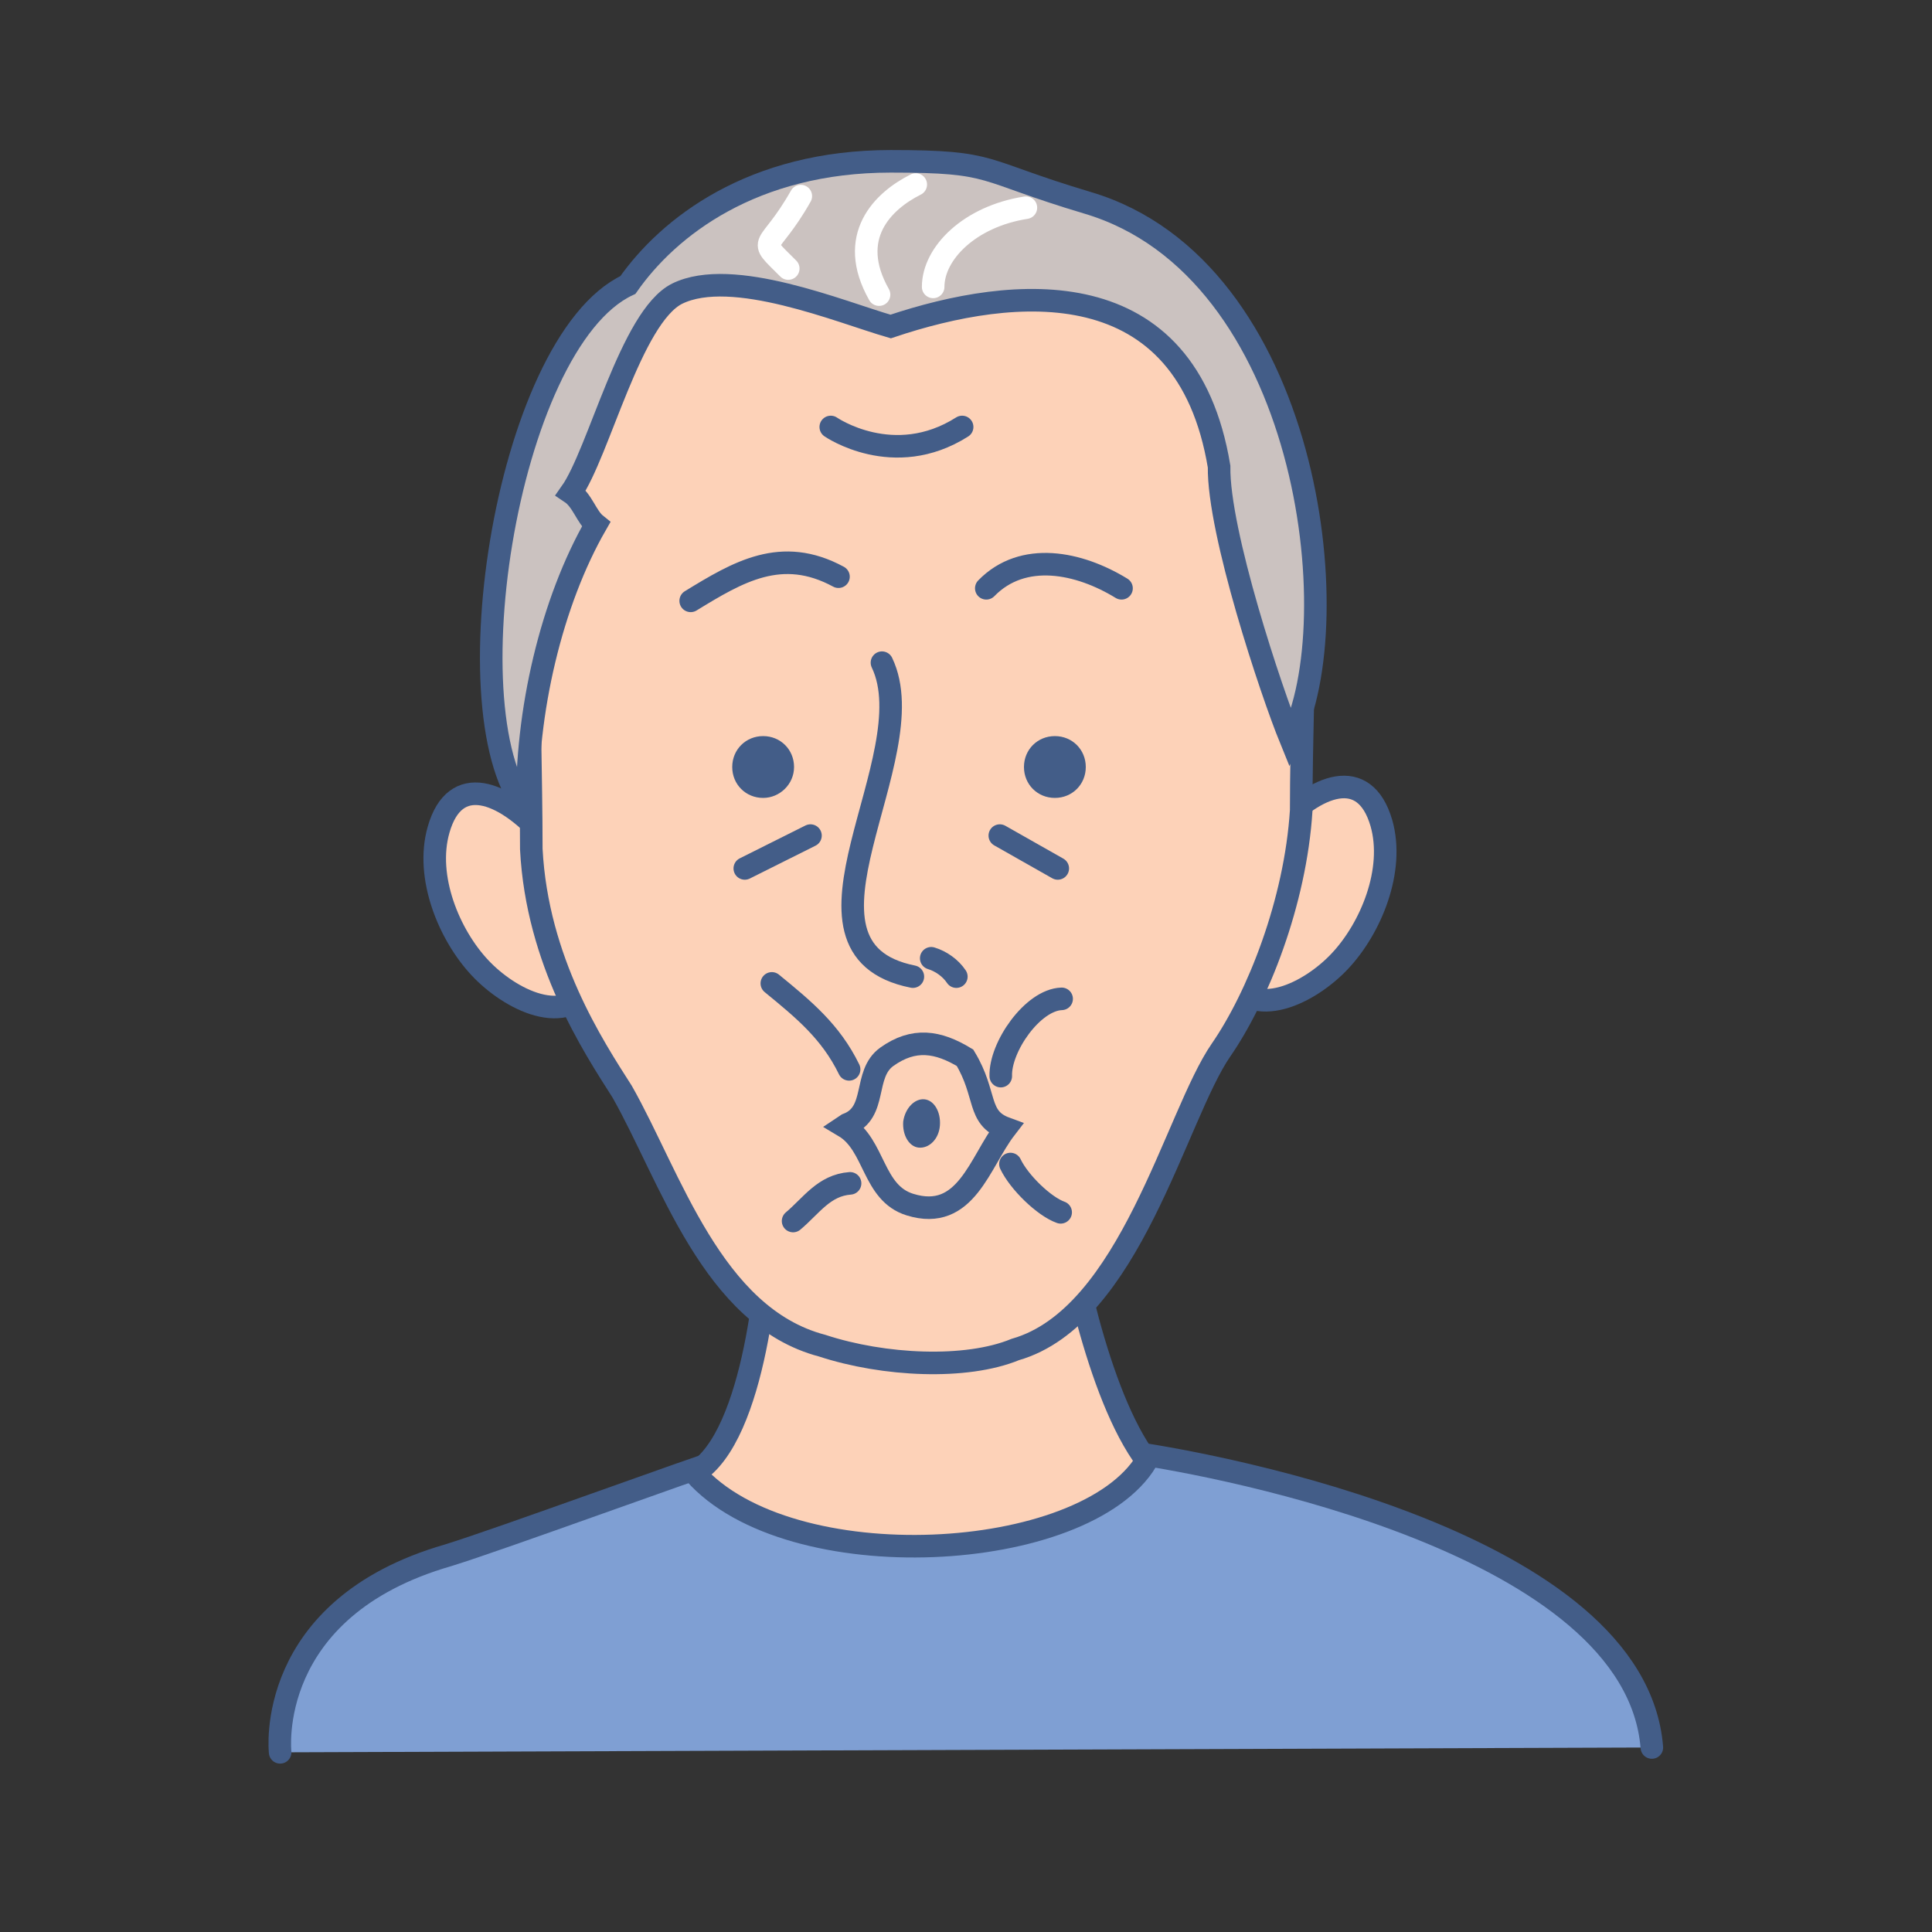
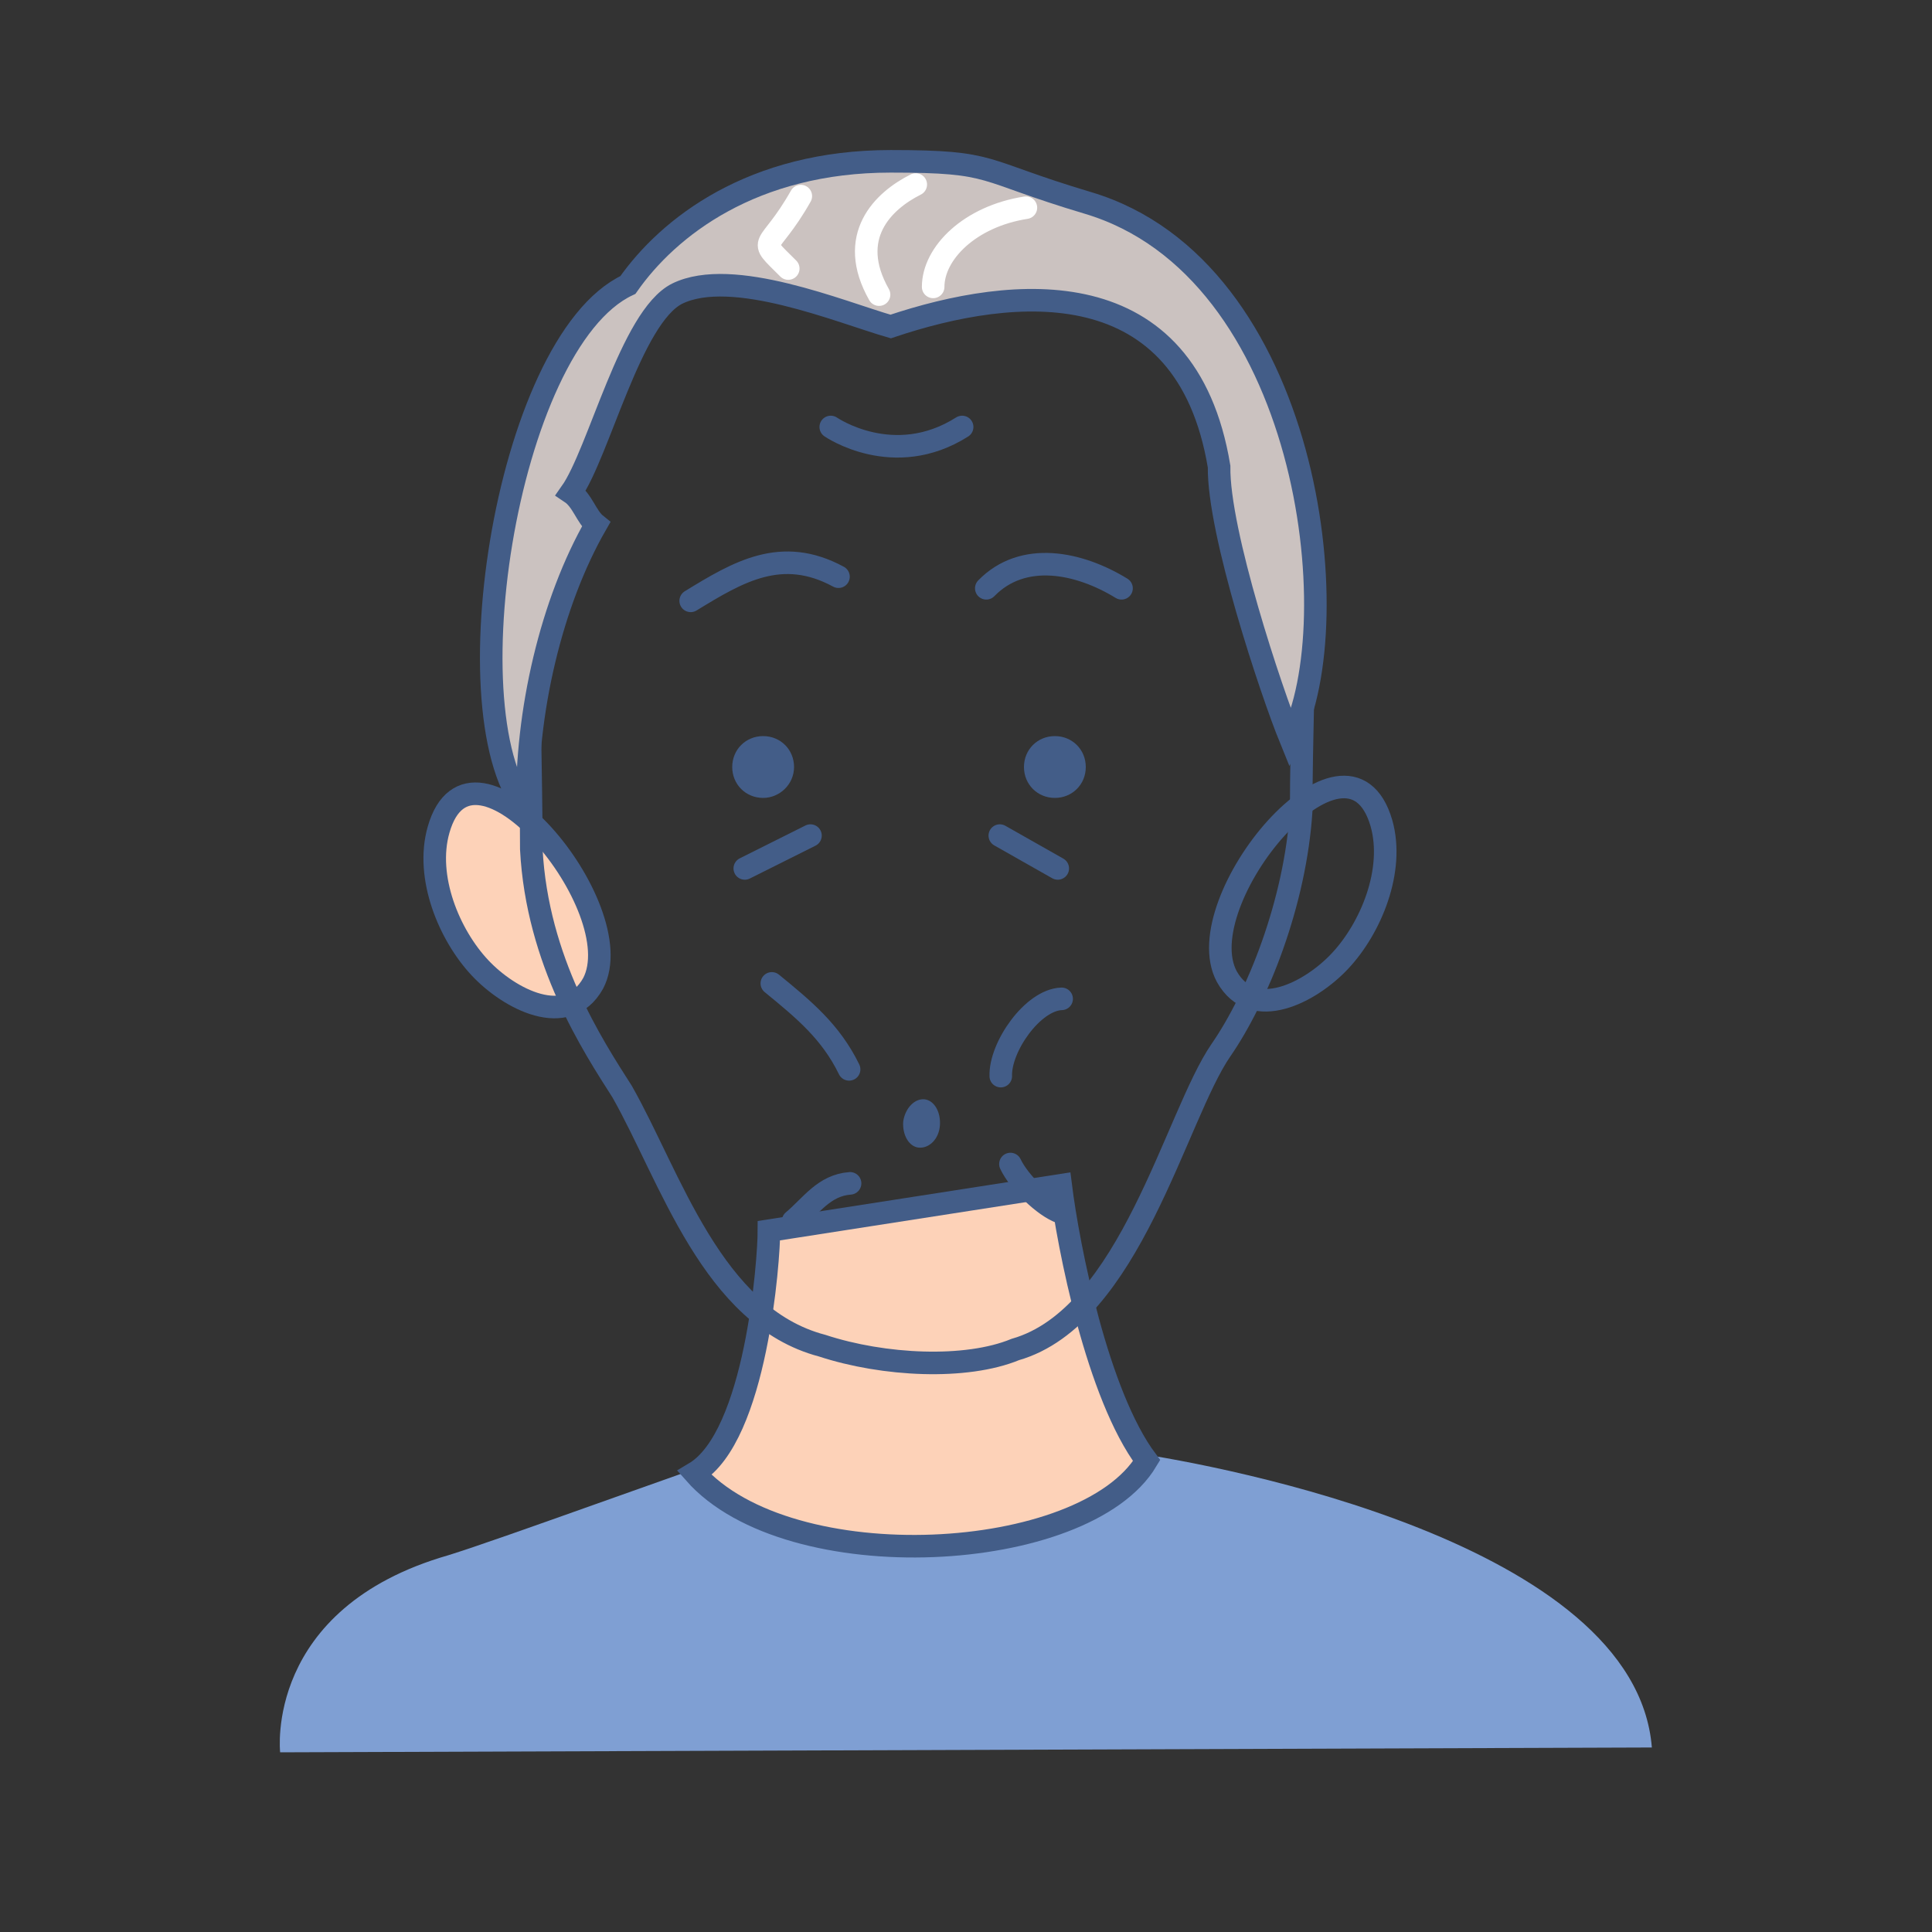
<svg xmlns="http://www.w3.org/2000/svg" version="1.1" x="0px" y="0px" viewBox="0 0 200 200" style="enable-background:new 0 0 200 200;" xml:space="preserve">
  <rect x="0" y="0" width="200" height="200" fill="#333333" stroke="none" />
  <style type="text/css">
	.st0{fill:#231F20;}
	.st1{fill:#FCBC86;}
	.st2{fill:none;stroke:#435D88;stroke-width:2.583;stroke-linecap:round;}
	.st3{fill:#E4F8FF;}
	.st4{fill:#FDD2B8;}
	.st5{fill:none;stroke:#435D88;stroke-width:2.583;stroke-linecap:round;stroke-linejoin:round;}
	.st6{fill:#CBC2C0;}
	.st7{fill:#435D88;}
	.st8{fill:none;stroke:#435D88;stroke-width:2.567;stroke-linecap:round;}
	.st9{fill:none;stroke:#435D88;stroke-width:2.567;stroke-linecap:round;stroke-linejoin:round;}
	.st10{fill:none;stroke:#435D88;stroke-width:2.601;stroke-linecap:round;}
	.st11{fill:none;stroke:#435D88;stroke-width:2.601;stroke-linecap:round;stroke-linejoin:round;}
	.st12{fill:none;stroke:#435D88;stroke-width:2.579;stroke-linecap:round;}
	.st13{fill:none;stroke:#435D88;stroke-width:2.579;stroke-linecap:round;stroke-linejoin:round;}
	.st14{fill:none;stroke:#435D88;stroke-width:2.539;stroke-linecap:round;}
	.st15{fill:none;stroke:#435D88;stroke-width:2.539;stroke-linecap:round;stroke-linejoin:round;}
	.st16{fill:none;stroke:#435D88;stroke-width:1.808;stroke-linecap:round;}
	.st17{fill:none;stroke:#FFFFFF;stroke-width:2.535;stroke-linecap:round;}
	.st18{fill:#FBCCCC;}
	.st19{fill:none;stroke:#435D88;stroke-width:2.515;stroke-linecap:round;}
	.st20{fill:#DC9F9E;}
	.st21{fill:none;stroke:#231F20;stroke-linecap:round;}
	.st22{fill:#7F9FD3;}
	.st23{fill:none;stroke:#435D88;stroke-width:2.335;stroke-linecap:round;stroke-linejoin:round;}
	.st24{fill:none;stroke:#435D88;stroke-width:2.335;stroke-linecap:round;}
	.st25{fill:none;stroke:#FFFFFF;stroke-width:2.335;stroke-linecap:round;}
	.st26{fill:#F4C2B2;}
	.st27{fill:none;stroke:#435D88;stroke-width:2.12;stroke-linecap:round;}
	.st28{fill:#E3A79E;}
	.st29{fill:#FFFFFF;}
</style>
  <g id="レイヤー_2">
</g>
  <g id="レイヤー_1">
</g>
  <g id="レイヤー_3">
    <g>
      <path class="st22" d="M29,181.4c0,0-1.7-14.9,17.4-20.4c5.5-1.7,25.1-8.9,29.3-10.2c11.1-0.8,41.7-0.4,41.7-0.4    c8.9,1.3,51.9,9.3,53.6,30.5L29,181.4" />
-       <path class="st23" d="M29,181.4c0,0-1.7-14.9,17.4-20.4c5.5-1.7,25.1-8.9,29.3-10.2c11.1-0.8,41.7-0.4,41.7-0.4    c8.9,1.3,51.9,9.3,53.6,30.5" />
-       <path class="st4" d="M79.6,127.4c0,3-1.3,21.3-7.7,25.1c9.8,11.1,40.4,9.4,46.8-1.3c-5.1-6.8-8.1-22.1-8.9-28.5L79.6,127.4z" />
+       <path class="st4" d="M79.6,127.4c0,3-1.3,21.3-7.7,25.1c9.8,11.1,40.4,9.4,46.8-1.3c-5.1-6.8-8.1-22.1-8.9-28.5z" />
      <path class="st24" d="M79.6,127.4c0,3-1.3,21.3-7.7,25.1c9.8,11.1,40.4,9.4,46.8-1.3c-5.1-6.8-8.1-22.1-8.9-28.5L79.6,127.4z" />
      <path class="st4" d="M45.4,85.9c-1.4,4.9,1.1,10.9,4.3,14.3c3,3.2,9,6.4,11.7,1.6C65.5,94,48.8,73.9,45.4,85.9z" />
      <path class="st24" d="M45.4,85.9c-1.4,4.9,1.1,10.9,4.3,14.3c3,3.2,9,6.4,11.7,1.6C65.5,94,48.8,73.9,45.4,85.9z" />
-       <path class="st4" d="M143,85.2c1.4,4.9-1.1,10.9-4.3,14.3c-3,3.2-9,6.4-11.7,1.6C122.8,93.3,139.5,73.2,143,85.2z" />
      <path class="st24" d="M143,85.2c1.4,4.9-1.1,10.9-4.3,14.3c-3,3.2-9,6.4-11.7,1.6C122.8,93.3,139.5,73.2,143,85.2z" />
-       <path class="st4" d="M85.1,139.3c6.4,2.1,14.9,2.5,20,0.4c11.9-3.4,16.6-24.2,21.3-31c3.8-5.5,7.7-15.3,8.3-24.8    c0-30.6,6-58.2-40.2-59.4c-44.7-1.2-39.5,32.7-39.5,63.4c0.6,11.6,6.4,20.4,9.4,25.1C69.4,121.8,73.7,136.3,85.1,139.3z" />
      <path class="st24" d="M85.1,139.3c6.4,2.1,14.9,2.5,20,0.4c11.9-3.4,16.6-24.2,21.3-31c3.8-5.5,7.7-15.3,8.3-24.8    c0-30.6,6-58.2-40.2-59.4c-44.7-1.2-39.5,32.7-39.5,63.4c0.6,11.6,6.4,20.4,9.4,25.1C69.4,121.8,73.7,136.3,85.1,139.3z" />
      <path class="st24" d="M102.1,60.9c3.8-3.9,9.6-2.7,14,0 M71.5,62.2c4.9-3,9.4-5.7,15.3-2.5" />
      <path class="st7" d="M82.2,79.4c0-1.8-1.4-3.2-3.2-3.2c-1.8,0-3.2,1.4-3.2,3.2c0,1.8,1.4,3.2,3.2,3.2    C80.7,82.6,82.2,81.2,82.2,79.4" />
      <path class="st7" d="M112.4,79.4c0-1.8-1.4-3.2-3.2-3.2s-3.2,1.4-3.2,3.2c0,1.8,1.4,3.2,3.2,3.2S112.4,81.2,112.4,79.4" />
-       <path class="st24" d="M87.7,116.4c3.2-1.2,1.6-5.2,4.1-7c2.8-2,5.3-1.6,8.1,0.1c2.3,3.8,1.2,6.2,4.2,7.3c-2.7,3.5-4.1,9.7-9.9,7.9    c-3.9-1.2-3.6-6.2-6.8-8.1L87.7,116.4z M96.4,99.2c1,0.3,2,1,2.6,1.9 M91.3,68.6c4.7,9.8-11.3,29.6,3.2,32.5" />
      <path class="st7" d="M97.3,116.5c0.1-1.4-0.6-2.6-1.6-2.7c-1-0.1-2,0.9-2.2,2.3c-0.1,1.4,0.6,2.6,1.6,2.7    C96.2,118.9,97.2,117.9,97.3,116.5" />
      <path class="st24" d="M82.1,126.4c1.9-1.6,3.2-3.7,5.9-3.9 M79.9,101.8c3.3,2.7,6.1,5,8,8.9 M104.6,120.5c0.9,1.9,3.5,4.4,5.2,5     M103.6,111.4c-0.1-3,3.3-7.9,6.3-8" />
      <path class="st6" d="M133.6,76.5c6.2-12.1,1.9-48.7-21-55.5c-11.4-3.4-9.4-4.3-20.4-4.3c-14.3,0-23,6.8-27.2,12.8    c-12.8,6-18.9,46.6-9.8,55l-0.6-0.6c-0.2-10.2,2.5-21.6,7.1-29.6c-1-0.8-1.4-2.5-2.6-3.3c2.9-4.1,6.2-18.2,11-20.6    c5.7-2.8,16.9,1.9,22.1,3.4c12.8-4.3,30.6-6,34,14.5C126.1,55.1,131.6,71.6,133.6,76.5z" />
      <path class="st24" d="M133.6,76.5c6.2-12.1,1.9-48.7-21-55.5c-11.4-3.4-9.4-4.3-20.4-4.3c-14.3,0-23,6.8-27.2,12.8    c-12.8,6-18.9,46.6-9.8,55l-0.6-0.6c-0.2-10.2,2.5-21.6,7.1-29.6c-1-0.8-1.4-2.5-2.6-3.3c2.9-4.1,6.2-18.2,11-20.6    c5.7-2.8,16.9,1.9,22.1,3.4c12.8-4.3,30.6-6,34,14.5C126.1,55.1,131.6,71.6,133.6,76.5z" />
      <path class="st24" d="M83.9,86.5l-6.8,3.4 M103.5,86.5l6,3.4" />
      <path class="st25" d="M82.9,20.3c-3.4,6-4.7,4.1-1.3,7.5 M106.2,21.5c-5.8,0.9-9.6,4.7-9.6,8.2 M94.8,19.1    c-3.4,1.7-7.2,5.4-3.8,11.4" />
      <path class="st24" d="M86,44.2c0,0,6.5,4.5,13.6,0" />
    </g>
  </g>
</svg>